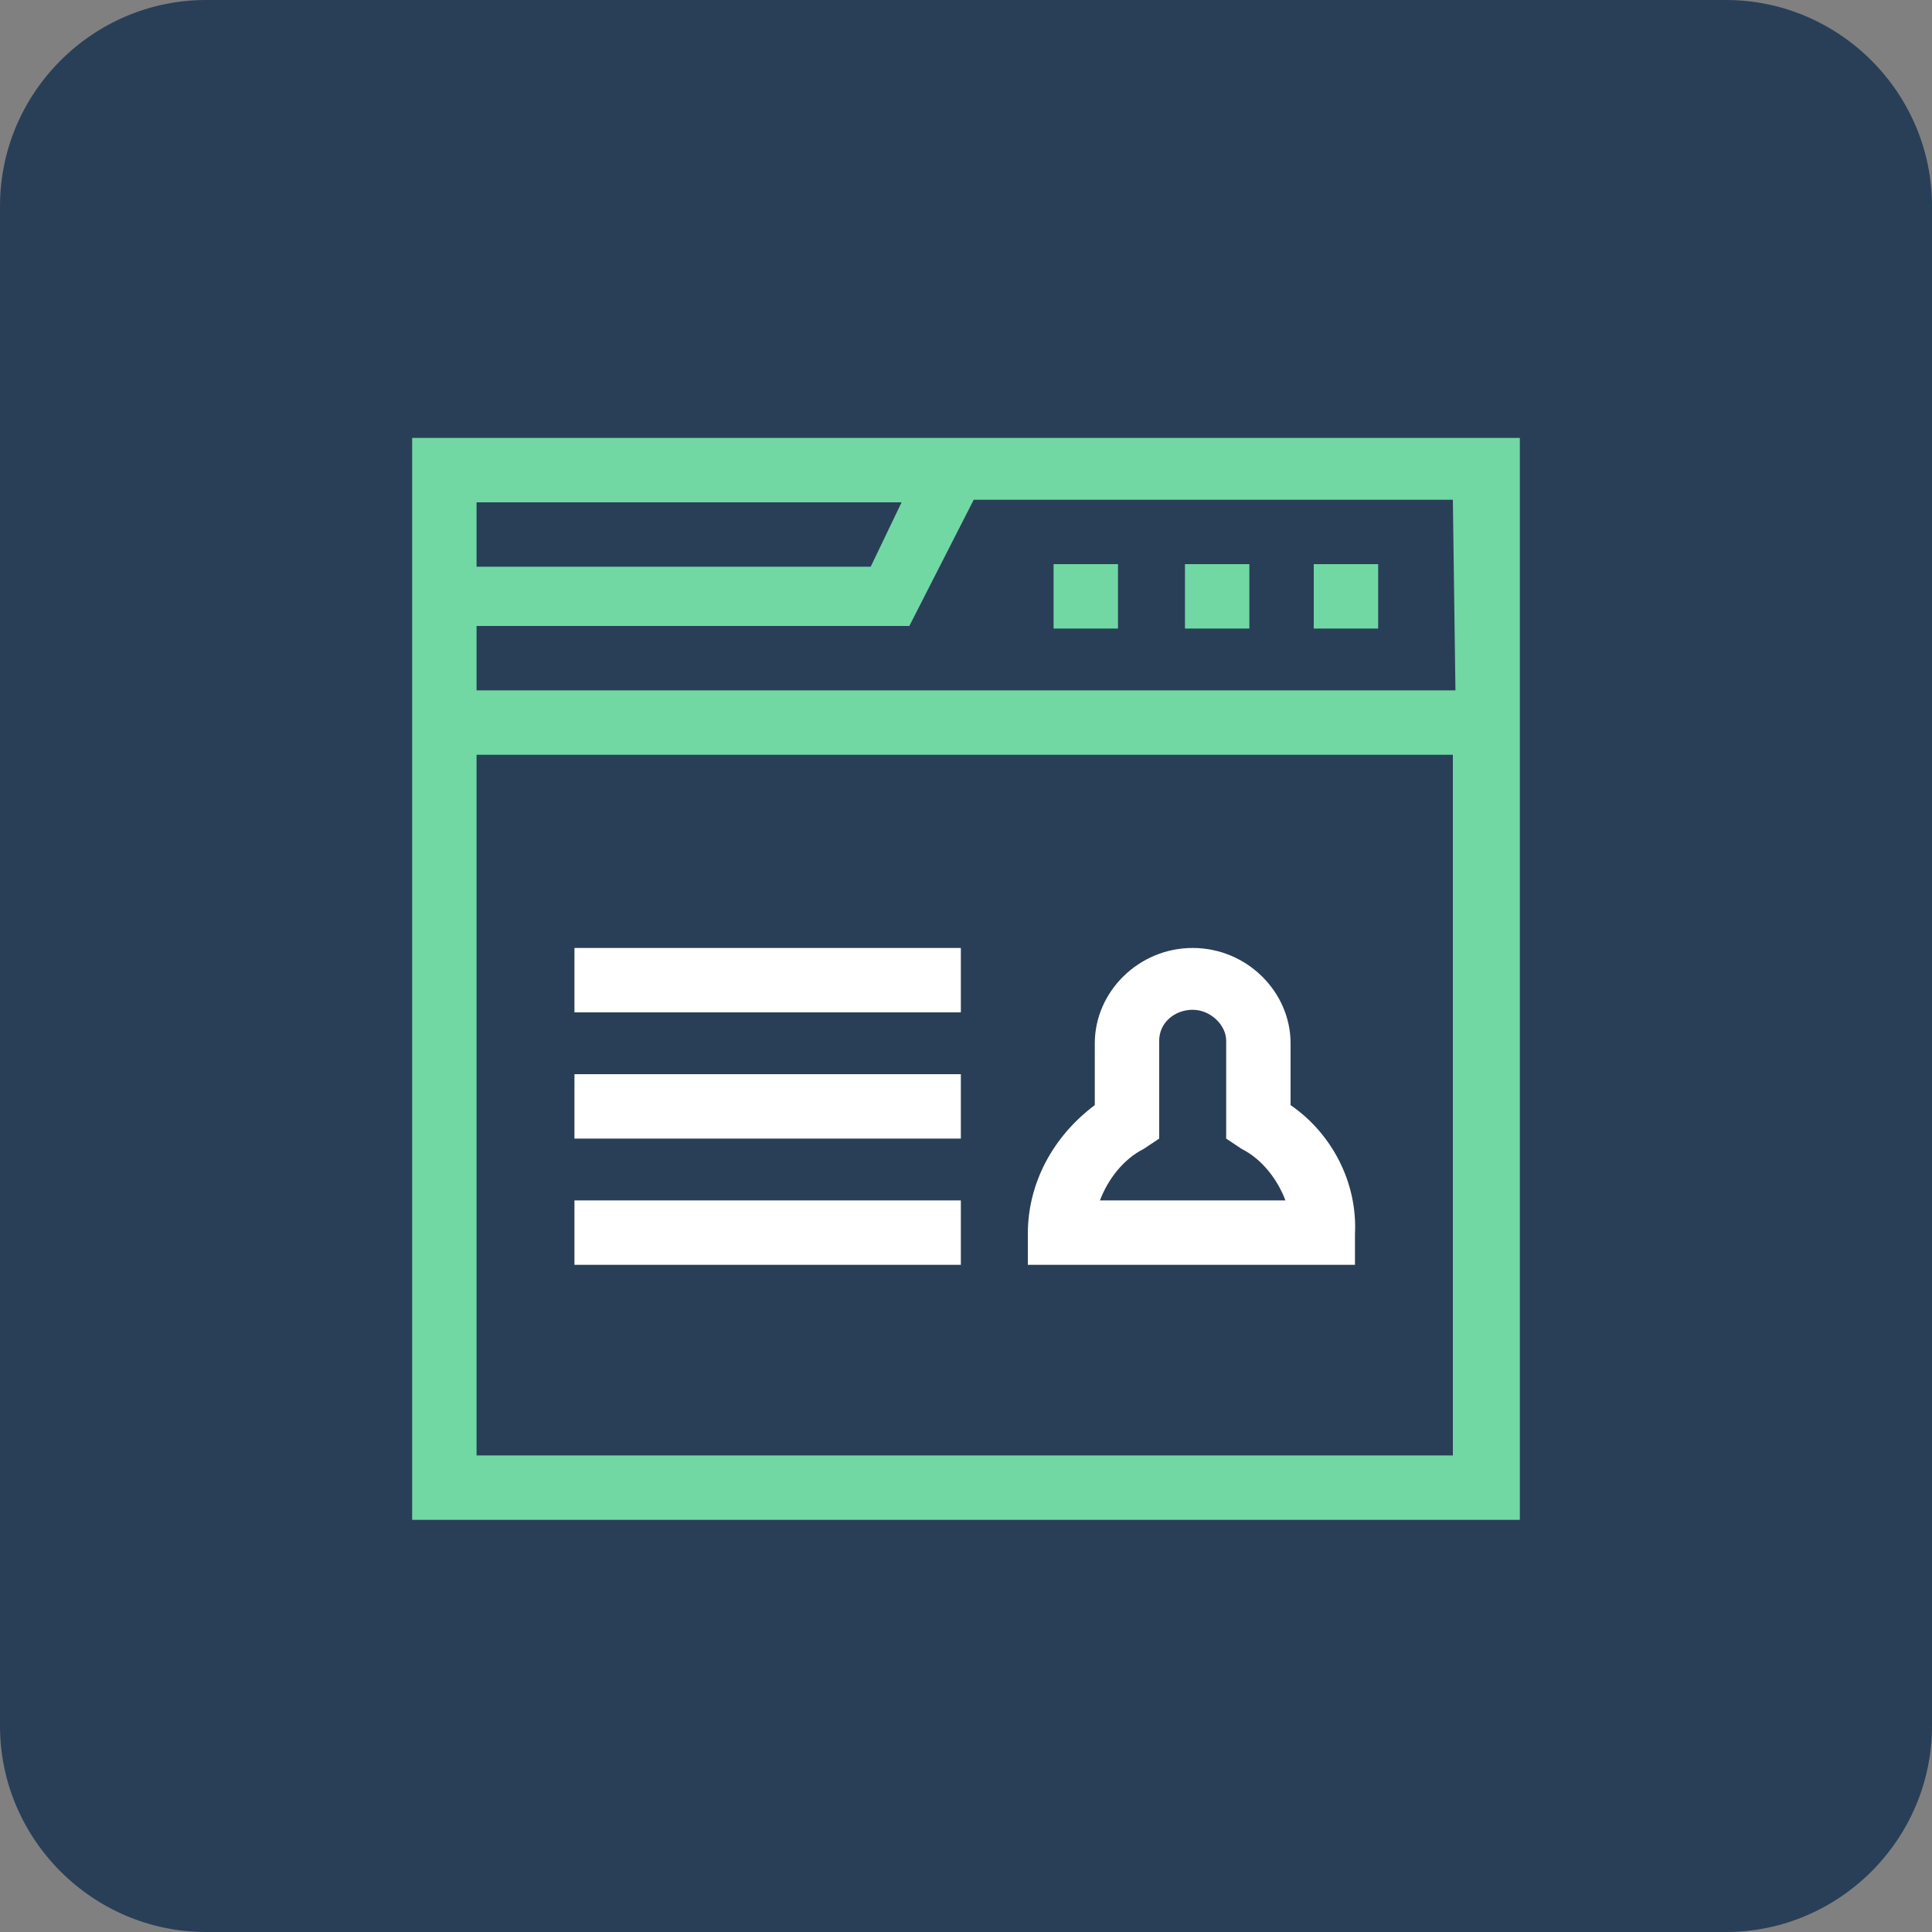
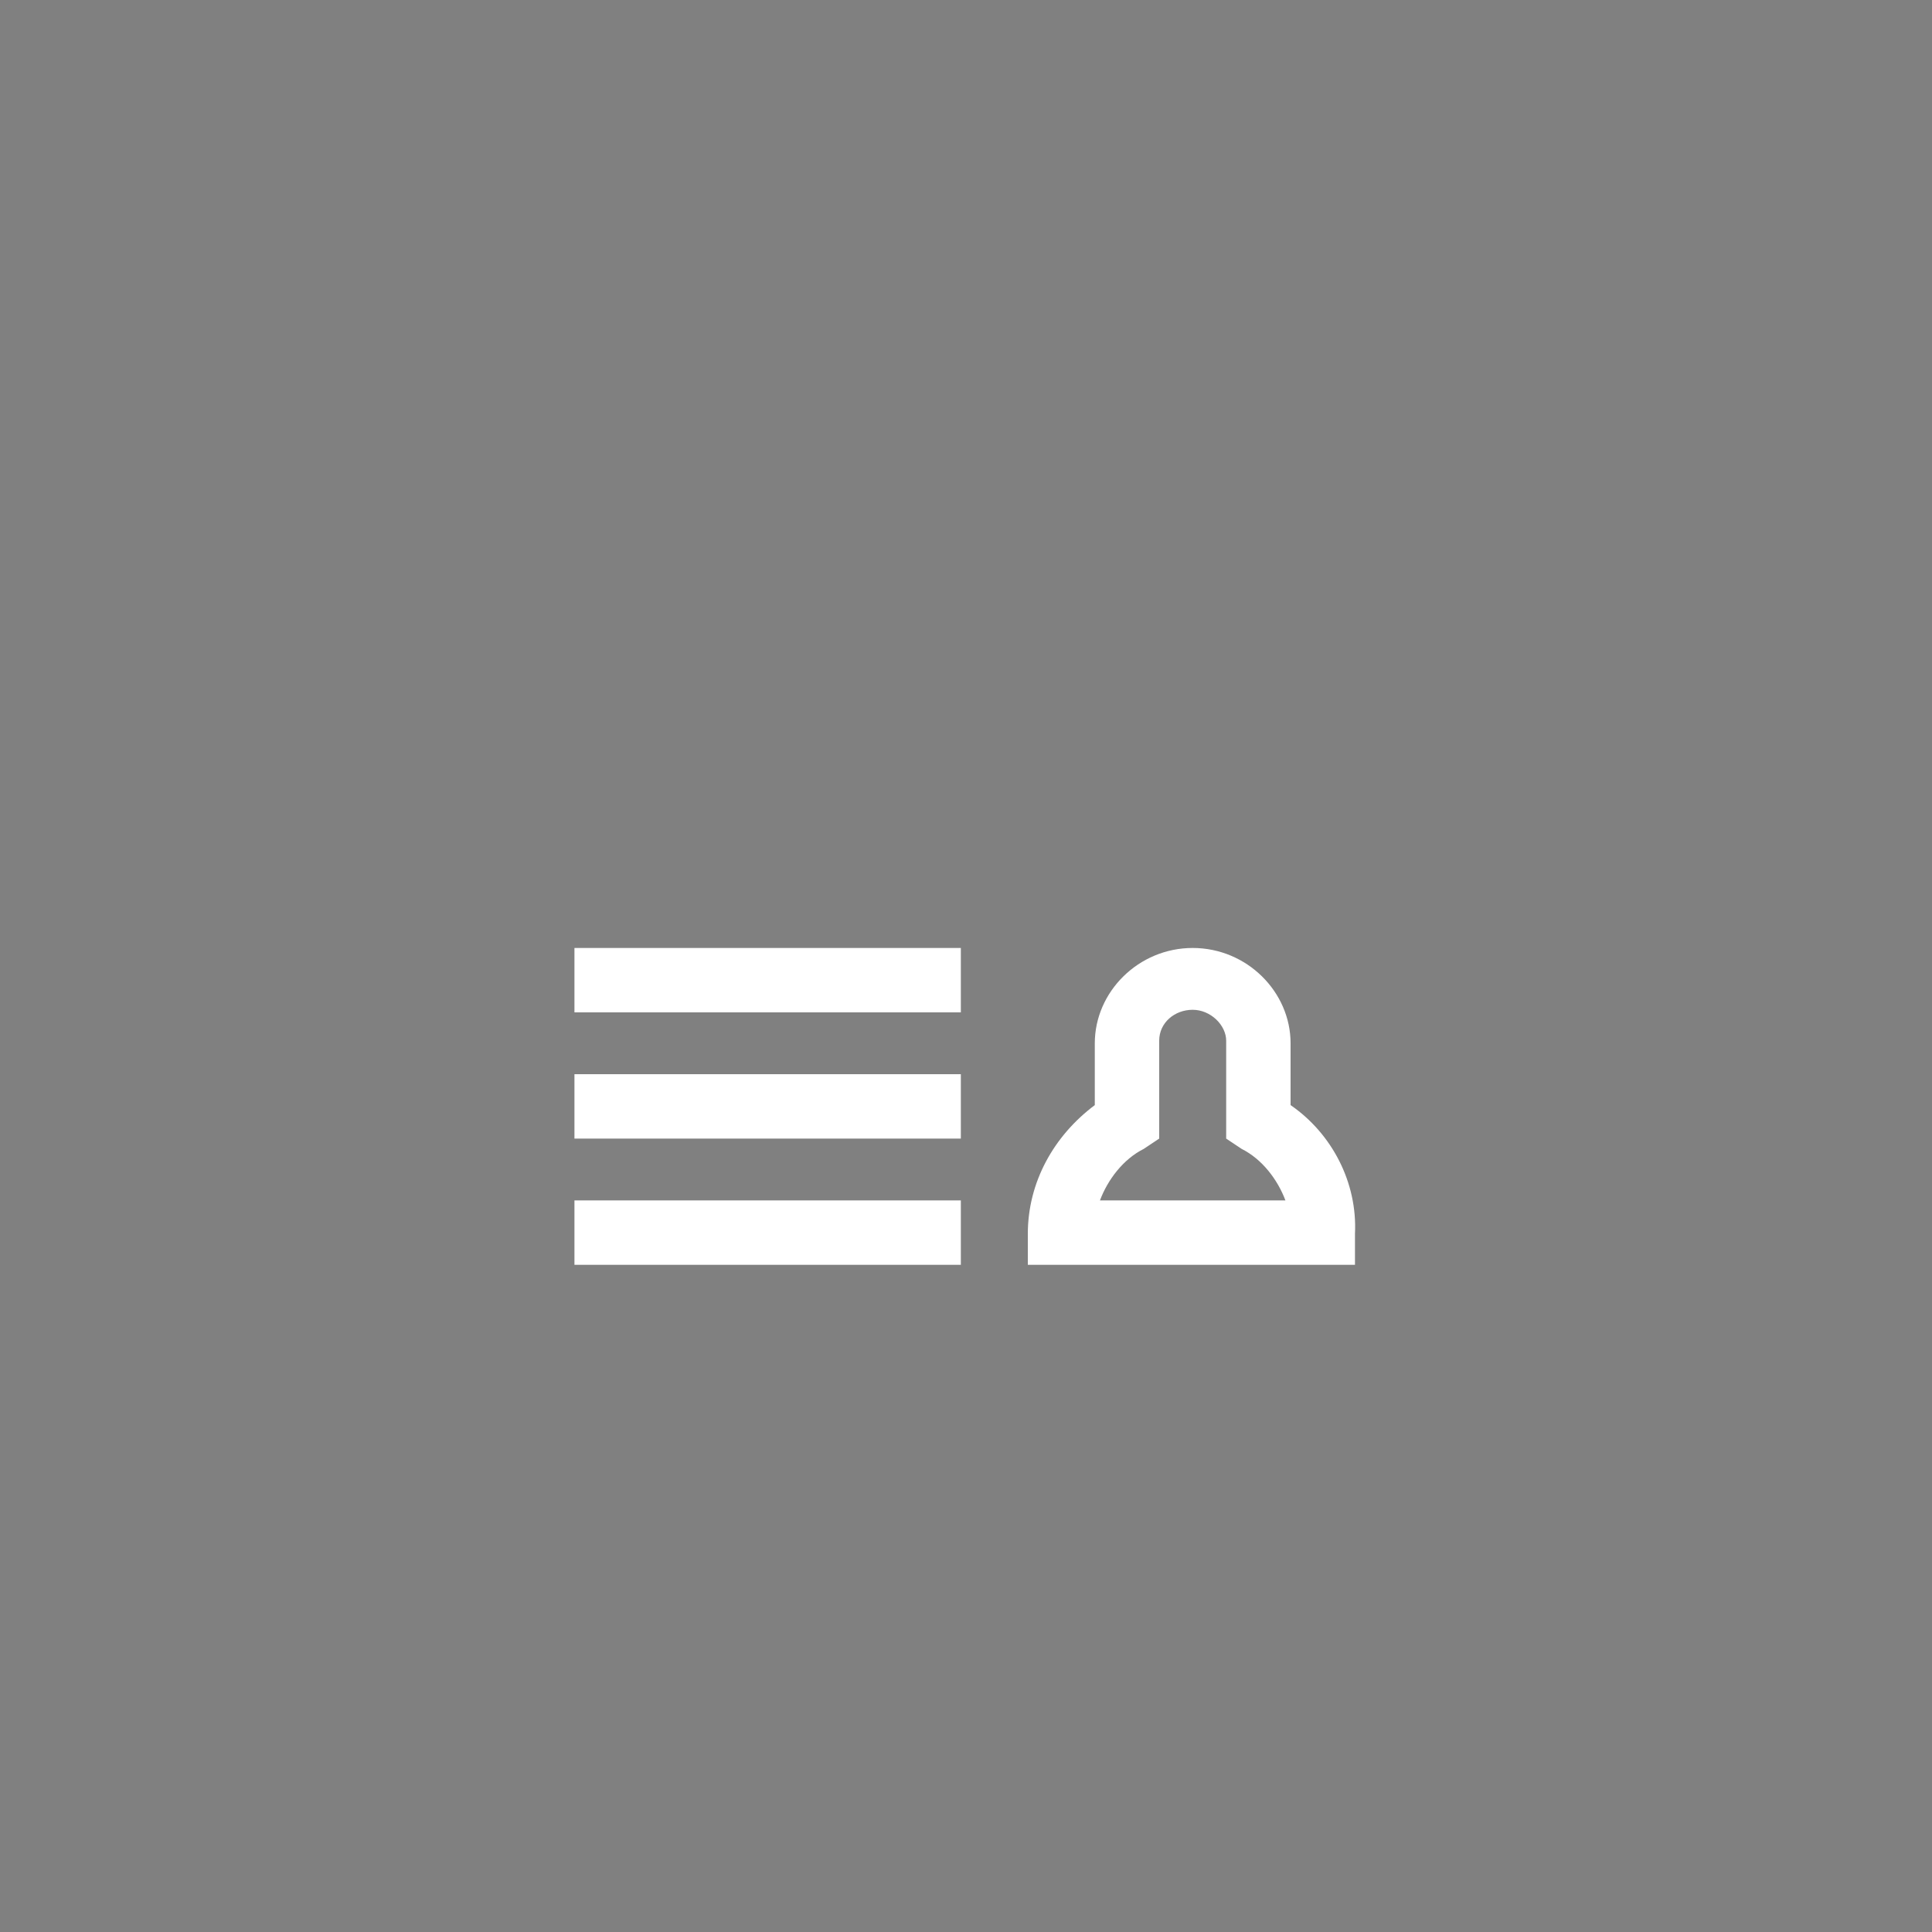
<svg xmlns="http://www.w3.org/2000/svg" viewBox="0 0 75 75">
  <rect x="0" y="0" width="75" height="75" fill="#808080" stroke="none" />
-   <path d="M8,0h59c4.4,0,8,3.6,8,8v59c0,4.4-3.6,8-8,8H8c-4.4,0-8-3.6-8-8V8C0,3.6,3.6,0,8,0z" fill="#293f57" />
-   <path d="M46 21.9h2.5v2.5H46v-2.5zm5 0h2.5v2.5H51v-2.5zm-10.1 0h2.5v2.5h-2.5v-2.5zM16 17v42h43V17H16zm40.5 9.8h-38v-2.5h16.8l2.5-4.9h18.6l.1 7.4h0zM35 19.5L33.8 22H18.5v-2.5H35zM18.5 56.6V29.3h37.9v27.2H18.5z" fill="#71d8a4" />
  <path d="M22.3 41.7h15v2.5h-15v-2.5zm27.8 1.2v-2.4c0-2-1.7-3.7-3.8-3.7s-3.8 1.7-3.8 3.7v2.4c-1.6 1.2-2.6 3-2.6 5v1.2h12.7v-1.2c.1-2-.9-3.9-2.5-5h0zm-7.4 3.7c.3-.8.9-1.6 1.7-2l.6-.4v-3.8c0-.7.6-1.2 1.3-1.2s1.3.6 1.3 1.2v3.8l.6.4c.8.4 1.4 1.2 1.7 2h-7.2 0zm-20.4-9.8h15v2.5h-15v-2.5zm0 9.8h15v2.5h-15v-2.5z" fill="#fff" />
</svg>